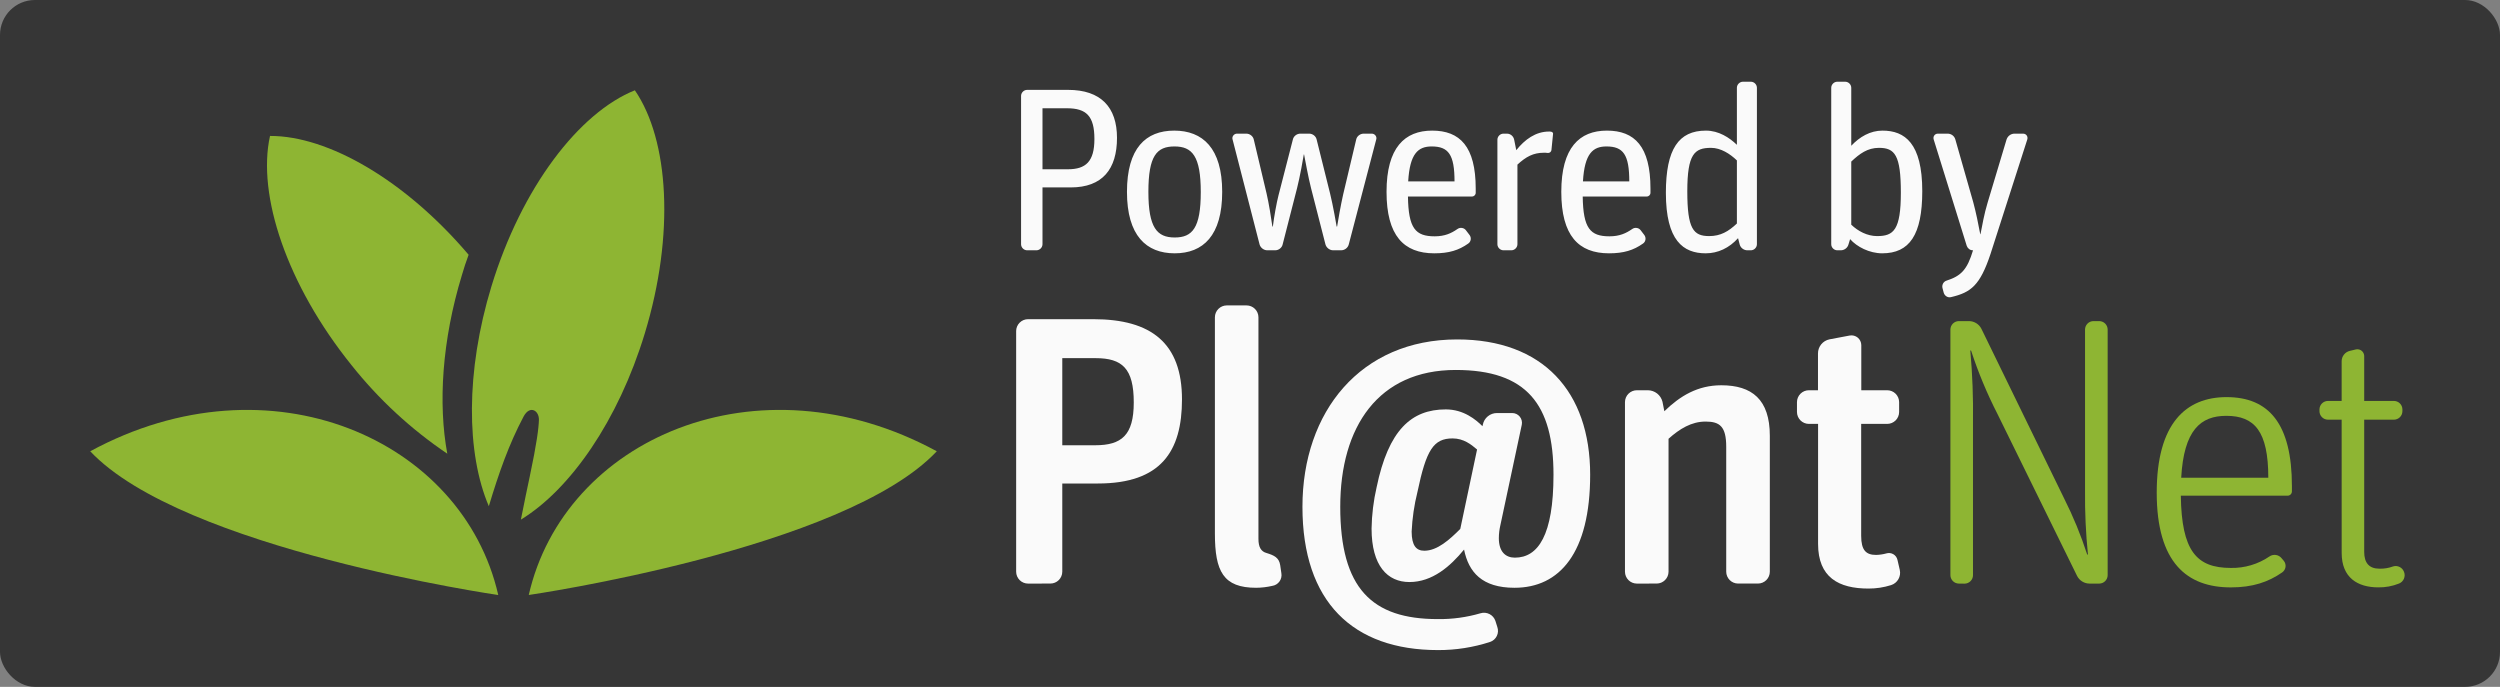
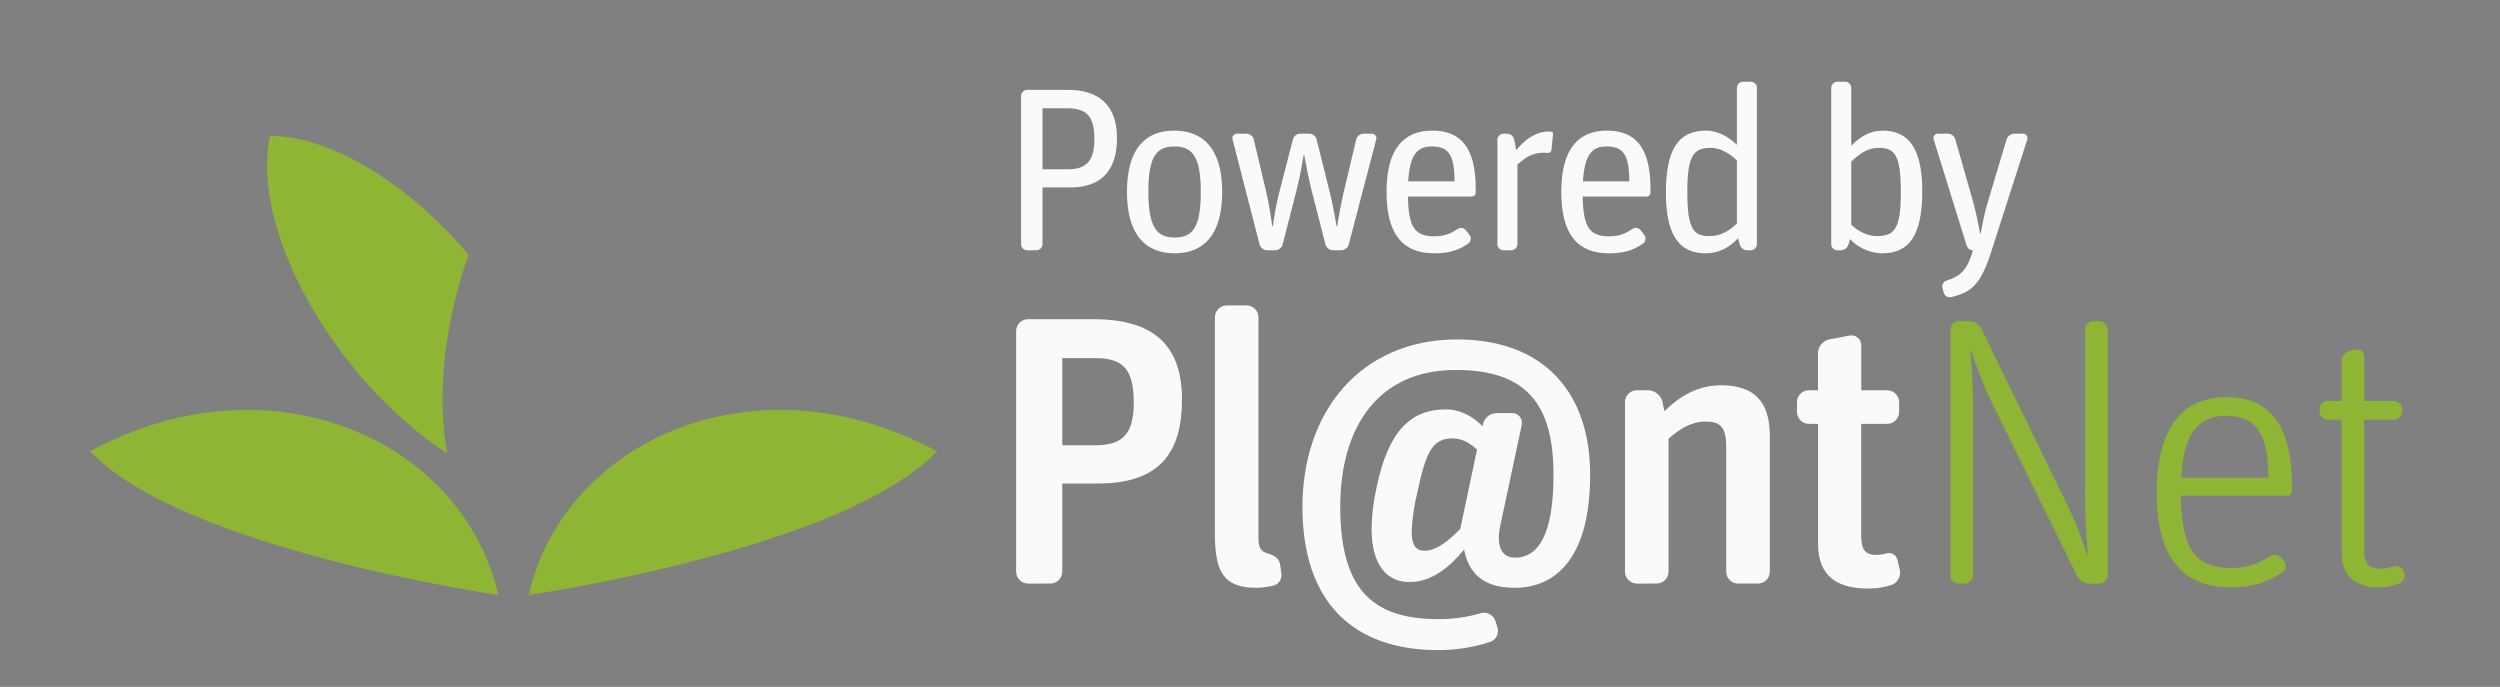
<svg xmlns="http://www.w3.org/2000/svg" width="859" height="236" viewBox="0 0 859 236" fill="none">
  <rect x="0" y="0" width="859" height="236" fill="#808080" stroke="none" />
-   <rect width="859" height="236" rx="12" fill="#363636" />
  <path d="M353.22 200.52C352.144 200.515 351.114 200.086 350.352 199.326C349.59 198.566 349.158 197.536 349.15 196.46V113.74C349.156 112.663 349.586 111.63 350.348 110.868C351.11 110.106 352.143 109.676 353.22 109.67H375.67C395.62 109.67 406.13 117.93 406.13 137.24C406.13 155.09 398.91 166.13 377.24 166.13H365V196.45C364.993 197.526 364.561 198.556 363.799 199.316C363.037 200.076 362.006 200.505 360.93 200.51L353.22 200.52ZM365 152.99H376.29C385.35 152.99 389.56 149.58 389.56 138.29C389.56 126.6 385.61 123.06 376.42 123.06H365V152.99Z" fill="#FAFAFA" />
  <path d="M431.61 201.96C420.32 201.96 417.44 196.32 417.44 183.32V109.01C417.446 107.933 417.876 106.9 418.638 106.138C419.4 105.376 420.433 104.946 421.51 104.94H428.33C429.408 104.946 430.44 105.376 431.203 106.138C431.965 106.9 432.395 107.933 432.4 109.01V185.16C432.4 188.05 433.32 189.49 435.16 190.01C437.78 190.81 439.49 191.59 439.88 194.22L440.28 196.97C440.366 197.463 440.352 197.968 440.238 198.455C440.125 198.942 439.916 199.401 439.622 199.806C439.328 200.21 438.957 200.552 438.529 200.81C438.101 201.069 437.625 201.239 437.13 201.31C435.319 201.726 433.469 201.944 431.61 201.96Z" fill="#FAFAFA" />
  <path d="M494.12 223.37C464.85 223.37 447.52 206.82 447.52 174.13C447.52 141.44 467.52 116.63 500.69 116.63C530.1 116.63 546.38 134.48 546.38 163.1C546.38 190.01 535.88 201.96 520.38 201.96C509.21 201.96 504.62 196.58 503.05 188.83C498.32 194.61 492.15 199.99 484.27 199.99C476.79 199.99 471.27 194.48 471.27 181.61C471.353 176.843 471.933 172.098 473 167.45C477.07 147.76 484.95 140.67 496.77 140.67C502.94 140.67 507.13 144.21 509.37 146.44L509.5 145.92C509.718 144.793 510.323 143.776 511.21 143.046C512.097 142.316 513.211 141.918 514.36 141.92H519.61C520.103 141.923 520.591 142.035 521.037 142.247C521.483 142.46 521.876 142.768 522.189 143.15C522.502 143.532 522.728 143.978 522.849 144.457C522.97 144.936 522.984 145.435 522.89 145.92L515.53 180.45C515.184 181.912 515.006 183.408 515 184.91C515 189.64 517.37 191.61 520.51 191.61C528.51 191.61 533.78 183.87 533.78 163.12C533.78 138.97 524.59 127.12 500.17 127.12C473.65 127.12 460.51 146.55 460.51 174.12C460.51 202.22 471.42 212.72 493.99 212.72C498.965 212.79 503.923 212.116 508.7 210.72C509.726 210.406 510.835 210.504 511.791 210.993C512.746 211.482 513.474 212.324 513.82 213.34L514.48 215.44C514.657 215.94 514.734 216.471 514.705 217.001C514.675 217.531 514.541 218.05 514.309 218.527C514.077 219.004 513.753 219.431 513.355 219.782C512.956 220.133 512.492 220.401 511.99 220.57C506.219 222.444 500.187 223.389 494.12 223.37ZM489.4 189.23C493.86 189.23 498.07 185.42 501.75 181.74L507.52 154.45C505.52 152.75 502.93 150.64 499.12 150.64C492.55 150.64 490.06 154.58 487.04 169.02C485.92 173.496 485.25 178.072 485.04 182.68C485.07 187.52 486.65 189.23 489.4 189.23Z" fill="#FAFAFA" />
  <path d="M562.41 200.52C561.334 200.515 560.303 200.086 559.541 199.326C558.779 198.566 558.348 197.536 558.34 196.46V138.16C558.345 137.083 558.776 136.05 559.538 135.288C560.3 134.526 561.332 134.096 562.41 134.09H566.22C567.37 134.101 568.485 134.493 569.389 135.204C570.294 135.915 570.937 136.905 571.22 138.02L571.87 141.3C577.26 136.06 583.3 132.38 591.44 132.38C601.94 132.38 608.11 137.24 608.11 149.71V196.45C608.105 197.527 607.674 198.558 606.911 199.319C606.149 200.079 605.117 200.508 604.04 200.51H597.2C596.124 200.505 595.093 200.076 594.331 199.316C593.569 198.556 593.138 197.526 593.13 196.45V153.52C593.13 146.52 590.9 144.85 586.04 144.85C581.18 144.85 577.12 147.35 573.31 150.76V196.45C573.302 197.526 572.87 198.556 572.108 199.316C571.347 200.076 570.316 200.505 569.24 200.51L562.41 200.52Z" fill="#FAFAFA" />
  <path d="M621.51 145.65C620.432 145.642 619.4 145.209 618.638 144.446C617.876 143.682 617.446 142.649 617.44 141.57V138.16C617.446 137.082 617.876 136.05 618.638 135.288C619.4 134.526 620.433 134.095 621.51 134.09H624.66V121.45C624.656 120.311 625.046 119.205 625.764 118.321C626.482 117.437 627.484 116.829 628.6 116.6L635.6 115.28C636.082 115.197 636.575 115.22 637.046 115.347C637.518 115.474 637.956 115.702 638.331 116.015C638.705 116.328 639.008 116.718 639.216 117.159C639.425 117.601 639.536 118.082 639.54 118.57V134.09H648.46C649.539 134.095 650.572 134.525 651.336 135.287C652.1 136.049 652.533 137.081 652.54 138.16V141.57C652.535 142.65 652.104 143.685 651.34 144.449C650.576 145.213 649.541 145.645 648.46 145.65H639.5V184.11C639.5 189.11 641.2 190.67 644.62 190.67C645.817 190.644 647.006 190.469 648.16 190.15C648.557 190.029 648.975 189.991 649.387 190.039C649.799 190.087 650.197 190.22 650.555 190.429C650.913 190.639 651.223 190.92 651.467 191.256C651.711 191.592 651.882 191.975 651.97 192.38L652.76 195.8C653.014 196.892 652.845 198.039 652.289 199.013C651.733 199.986 650.83 200.714 649.76 201.05C647.257 201.84 644.646 202.238 642.02 202.23C631.78 202.23 624.69 198.41 624.69 186.87V145.65H621.51Z" fill="#FAFAFA" />
  <path d="M673.05 200.52C672.286 200.512 671.556 200.205 671.015 199.665C670.475 199.125 670.168 198.394 670.16 197.63V113.21C670.171 112.448 670.479 111.72 671.019 111.182C671.559 110.643 672.288 110.338 673.05 110.33H676.6C677.472 110.346 678.323 110.598 679.062 111.06C679.802 111.521 680.402 112.174 680.8 112.95L709.16 171.11C712.32 177.372 714.995 183.868 717.16 190.54H717.42C716.681 183.254 716.347 175.933 716.42 168.61V113.21C716.428 112.447 716.735 111.717 717.276 111.179C717.817 110.64 718.547 110.335 719.31 110.33H721.31C722.072 110.338 722.8 110.644 723.338 111.182C723.876 111.721 724.182 112.449 724.19 113.21V197.63C724.185 198.393 723.88 199.124 723.341 199.664C722.803 200.205 722.073 200.512 721.31 200.52H717.89C717.019 200.503 716.168 200.25 715.429 199.789C714.69 199.328 714.089 198.675 713.69 197.9L686.39 142.36C682.773 135.309 679.72 127.983 677.26 120.45H677C677.728 128.569 678.035 136.72 677.92 144.87V197.65C677.915 198.415 677.609 199.147 677.068 199.688C676.527 200.229 675.795 200.535 675.03 200.54L673.05 200.52Z" fill="#8EB533" />
  <path d="M749.33 170.32C749.59 189.32 754.71 195.14 766.52 195.14C771.242 195.237 775.877 193.86 779.78 191.2C780.432 190.75 781.231 190.567 782.014 190.688C782.797 190.808 783.504 191.224 783.99 191.85L784.77 192.77C784.997 193.068 785.16 193.409 785.25 193.772C785.34 194.136 785.354 194.514 785.292 194.883C785.231 195.252 785.094 195.605 784.89 195.919C784.687 196.233 784.421 196.503 784.11 196.71C779.39 199.99 774 201.83 766.52 201.83C751.52 201.83 741.05 193.43 741.05 169.27C741.05 145.38 751.16 136.45 765.05 136.45C779.62 136.45 787.5 145.65 787.5 167.04V168.75C787.511 168.948 787.482 169.147 787.415 169.333C787.348 169.52 787.244 169.692 787.11 169.838C786.976 169.984 786.814 170.102 786.634 170.185C786.453 170.268 786.258 170.314 786.06 170.32H749.33ZM749.46 164.16H779.39C779.39 148.16 774.66 142.88 764.95 142.88C756.15 142.88 750.37 147.75 749.46 164.16Z" fill="#8EB533" />
  <path d="M804.59 144.2H799.86C799.095 144.19 798.364 143.881 797.824 143.339C797.284 142.797 796.977 142.065 796.97 141.3V140.66C796.977 139.895 797.284 139.164 797.824 138.622C798.364 138.08 799.095 137.771 799.86 137.76H804.59V124.11C804.591 123.298 804.864 122.509 805.363 121.868C805.863 121.227 806.562 120.77 807.35 120.57L809.58 120.04C809.911 119.983 810.25 119.997 810.575 120.082C810.9 120.166 811.204 120.319 811.465 120.53C811.726 120.741 811.939 121.006 812.09 121.306C812.241 121.606 812.326 121.935 812.34 122.27V137.76H822.57C823.336 137.768 824.07 138.076 824.612 138.618C825.154 139.161 825.462 139.894 825.47 140.66V141.3C825.462 142.067 825.154 142.8 824.612 143.342C824.07 143.884 823.336 144.193 822.57 144.2H812.34V189.62C812.34 193.43 814.04 195.4 817.59 195.4C819.199 195.441 820.801 195.173 822.31 194.61C823.043 194.4 823.83 194.472 824.513 194.812C825.196 195.153 825.727 195.737 826 196.45C826.158 196.829 826.238 197.235 826.238 197.645C826.237 198.055 826.154 198.461 825.995 198.839C825.836 199.216 825.603 199.559 825.311 199.846C825.018 200.133 824.671 200.359 824.29 200.51C822.036 201.41 819.626 201.855 817.2 201.82C810.12 201.82 804.6 198.54 804.6 190L804.59 144.2Z" fill="#8EB533" />
  <path d="M321.883 155.057C260.149 121.562 193.851 150.996 181.683 204.435C181.683 204.435 290.202 188.725 321.883 155.057Z" fill="#8EB533" />
-   <path d="M218.203 31C198.921 38.69 179.164 64.524 168.839 98.45C159.94 127.697 160.199 155.777 167.961 173.936C171.431 162.416 174.858 152.667 179.884 143.163C182.044 139.073 185.255 141.032 185.169 144.286C185.097 147.051 184.449 152.293 182.001 163.827C181.166 167.686 180.129 172.755 178.977 178.544C195.94 168.19 212.443 144.545 221.558 114.535C231.897 80.58 229.881 48.122 218.131 31.014" fill="#8EB533" />
  <path d="M158.7 94.563C159.405 92.173 160.14 89.854 161.018 87.536C139.231 61.889 112.677 46.625 92.776 46.711C88.283 66.958 98.536 97.832 120.784 125.466C130.135 137.228 141.232 147.489 153.689 155.893C150.521 138.757 151.86 116.998 158.7 94.563Z" fill="#8EB533" />
  <path d="M31 155.058C92.734 121.563 159.032 150.997 171.2 204.45C171.2 204.45 62.68 188.725 31 155.058Z" fill="#8EB533" />
  <path d="M356.12 86C357.24 86 358.2 85.04 358.2 83.92V64.4H367.88C378.84 64.4 383.8 58.08 383.8 47.36C383.8 36.8 378.2 30.88 367 30.88H352.92C351.8 30.88 350.84 31.84 350.84 32.96V83.92C350.84 85.04 351.8 86 352.92 86H356.12ZM358.2 37.2H366.6C373.32 37.2 376.04 39.92 376.04 47.76C376.04 55.52 373.08 58.16 366.92 58.16H358.2V37.2ZM419.946 65.92C419.946 50.88 413.226 44.88 403.466 44.88C393.706 44.88 387.226 50.88 387.226 65.92C387.226 80.96 393.866 87.04 403.626 87.04C413.386 87.04 419.946 80.96 419.946 65.92ZM394.586 65.92C394.586 53.52 397.466 50.32 403.546 50.32C409.626 50.32 412.586 53.6 412.586 66C412.586 78.32 409.706 81.6 403.626 81.6C397.546 81.6 394.586 78.24 394.586 65.92ZM438.153 86C439.353 86 440.473 85.12 440.713 84L445.673 64.64C446.553 61.28 447.913 53.76 447.993 53.04H448.073C448.553 55.44 449.513 60.88 450.473 64.64L455.433 84C455.753 85.12 456.873 86 458.073 86H460.793C461.993 86 463.113 85.2 463.433 84L472.873 47.92C473.193 46.96 472.393 45.92 471.353 45.92H468.553C467.352 45.92 466.233 46.8 465.993 47.92L461.513 66.8C460.712 70.24 459.593 76.72 459.433 77.84H459.273C459.113 76.88 458.073 70.8 457.033 66.56L452.393 47.92C452.153 46.8 451.033 45.92 449.833 45.92H446.793C445.593 45.92 444.473 46.8 444.233 47.92L439.273 67.2C438.633 69.68 437.753 74.56 437.353 77.84H437.193C436.793 74.96 435.993 69.92 435.193 66.48L430.793 47.92C430.553 46.8 429.433 45.92 428.233 45.92H425.033C423.993 45.92 423.193 46.96 423.513 47.92L432.793 84C433.113 85.12 434.233 86 435.433 86H438.153ZM504.494 83.68C505.454 83.04 505.614 81.68 504.974 80.8L503.694 79.12C503.054 78.24 501.694 78 500.734 78.72C498.654 80.16 496.414 81.2 492.974 81.2C486.334 81.2 483.934 78.48 483.774 67.52H505.774C506.494 67.52 507.054 66.96 507.054 66.24V64.8C507.054 50.32 501.614 44.88 492.094 44.88C482.654 44.88 476.414 50.72 476.414 65.92C476.414 80.96 482.334 87.04 492.814 87.04C497.854 87.04 501.214 86 504.494 83.68ZM499.774 62.32H483.854C484.414 52.72 487.294 50.32 491.934 50.32C497.694 50.32 499.774 53.12 499.774 62.32ZM519.309 86C520.429 86 521.389 85.04 521.389 83.92V56.56C524.349 53.84 526.829 52.48 530.509 52.48C530.909 52.48 531.389 52.48 531.789 52.56C532.429 52.64 532.989 52.16 533.069 51.6L533.629 46C533.709 45.68 533.389 45.36 533.069 45.28C532.829 45.2 532.509 45.2 532.269 45.2C527.629 45.2 523.949 47.92 520.989 51.6L520.269 48C520.029 46.8 518.989 45.92 517.789 45.92H516.589C515.469 45.92 514.509 46.88 514.509 48V83.92C514.509 85.04 515.469 86 516.589 86H519.309ZM564.541 83.68C565.501 83.04 565.661 81.68 565.021 80.8L563.741 79.12C563.101 78.24 561.741 78 560.781 78.72C558.701 80.16 556.461 81.2 553.021 81.2C546.381 81.2 543.981 78.48 543.821 67.52H565.821C566.541 67.52 567.101 66.96 567.101 66.24V64.8C567.101 50.32 561.661 44.88 552.141 44.88C542.701 44.88 536.461 50.72 536.461 65.92C536.461 80.96 542.381 87.04 552.861 87.04C557.901 87.04 561.261 86 564.541 83.68ZM559.821 62.32H543.901C544.461 52.72 547.341 50.32 551.981 50.32C557.741 50.32 559.821 53.12 559.821 62.32ZM597.196 81.84L597.756 84C598.076 85.2 599.196 86 600.396 86H601.596C602.716 86 603.676 85.04 603.676 83.92V30.16C603.676 29.04 602.716 28.08 601.596 28.08H598.876C597.756 28.08 596.796 29.04 596.796 30.16V49.76C594.236 47.28 590.556 44.88 586.156 44.88C576.796 44.88 572.396 51.2 572.396 66.24C572.396 82.72 578.396 87.04 586.076 87.04C590.316 87.04 594.156 85.2 597.196 81.84ZM579.756 65.76C579.756 52.88 582.236 50.8 587.916 50.8C591.276 50.8 594.476 52.88 596.796 55.12V76.8C593.916 79.52 591.196 81.12 587.276 81.12C581.836 81.12 579.756 78.64 579.756 65.76ZM660.492 65.68C660.492 49.2 654.492 44.88 646.812 44.88C642.572 44.88 638.972 47.04 636.092 50.08V30.16C636.092 29.04 635.132 28.08 634.012 28.08H631.292C630.172 28.08 629.212 29.04 629.212 30.16V83.92C629.212 85.04 630.172 86 631.292 86H632.492C633.692 86 634.812 85.2 635.132 84L635.692 82.16C638.012 84.8 642.332 87.04 646.732 87.04C656.092 87.04 660.492 80.72 660.492 65.68ZM636.092 77.2V55.52C638.972 52.8 641.692 50.8 645.612 50.8C651.052 50.8 653.132 53.28 653.132 66.16C653.132 79.04 650.652 81.12 644.972 81.12C641.612 81.12 638.412 79.44 636.092 77.2ZM683.935 87.28L696.575 47.92C696.895 46.88 696.175 45.92 695.135 45.92H692.175C690.975 45.92 689.855 46.72 689.455 47.92L682.975 69.52C681.775 73.44 681.055 77.6 680.495 80.48H680.415C679.855 77.44 678.895 72.72 678.015 69.52L671.855 47.92C671.535 46.72 670.415 45.92 669.215 45.92H665.855C664.815 45.92 664.095 46.88 664.415 47.92L675.775 84.48C676.095 85.36 676.895 86 677.855 86H677.935C675.935 92.64 673.855 94.8 668.895 96.4C667.775 96.72 667.135 97.92 667.455 99.04L667.855 100.56C668.175 101.68 669.295 102.4 670.415 102.08C677.215 100.48 680.335 98.08 683.935 87.28Z" fill="#FAFAFA" />
</svg>